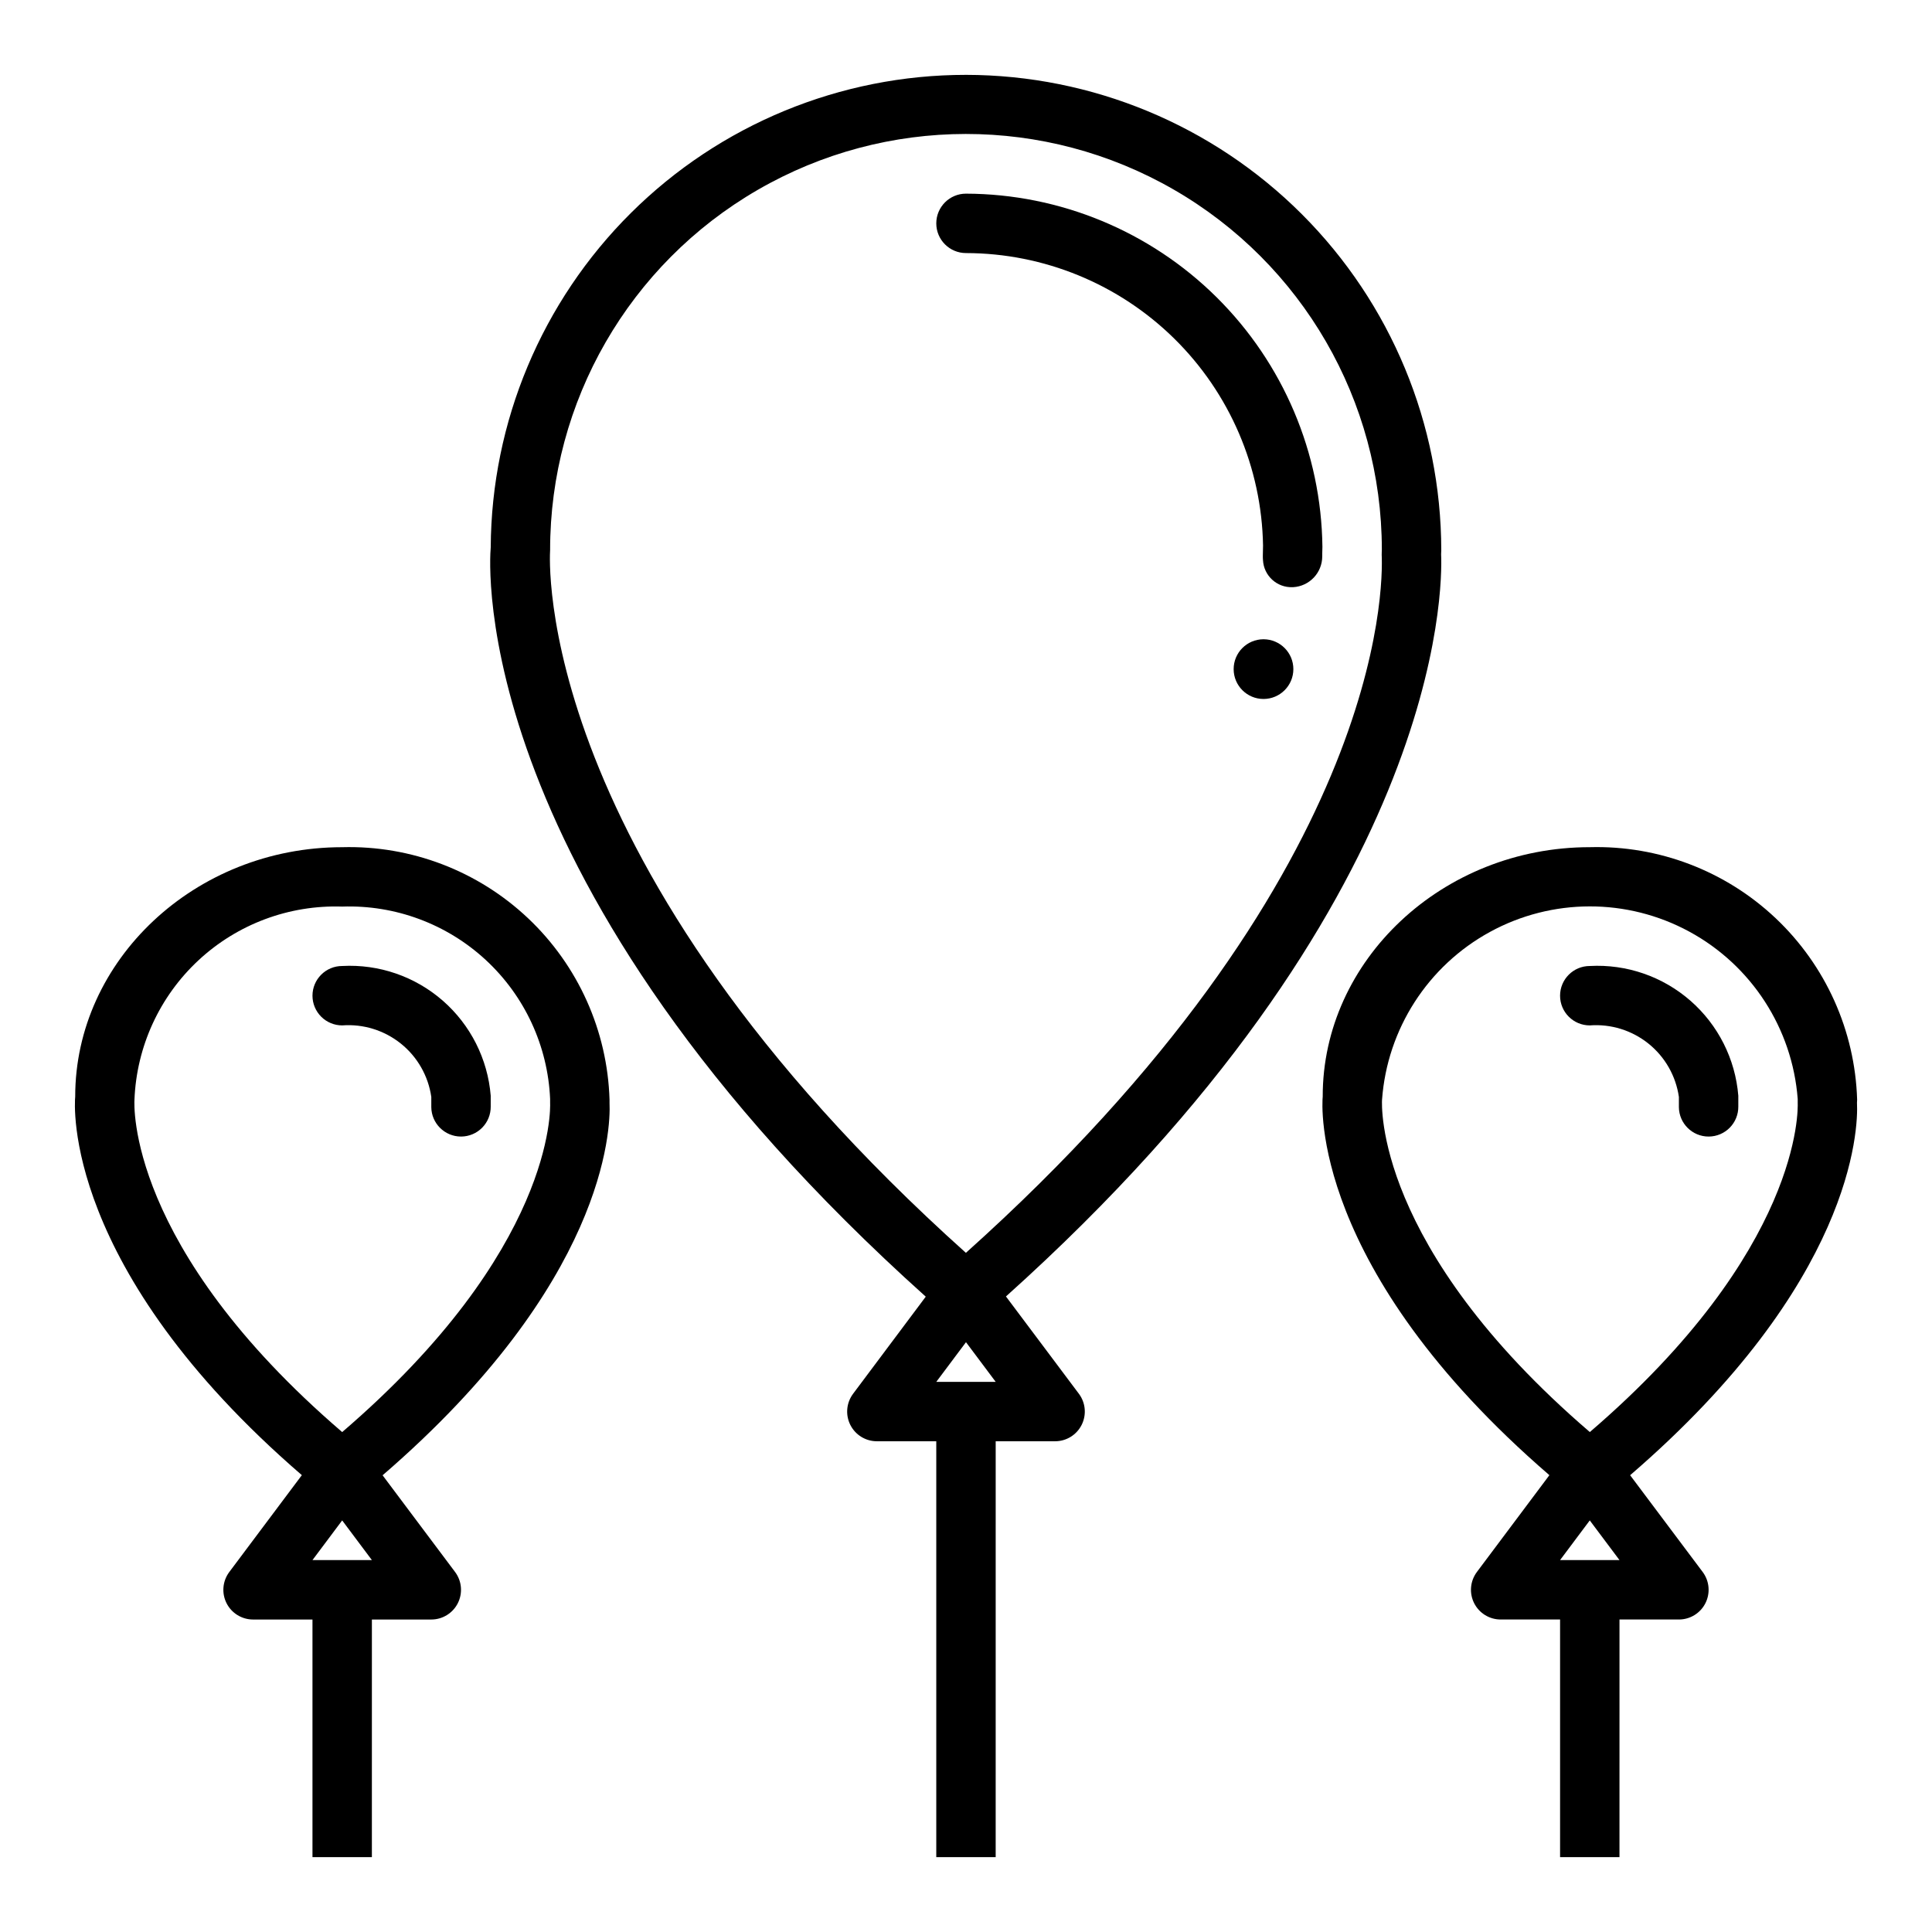
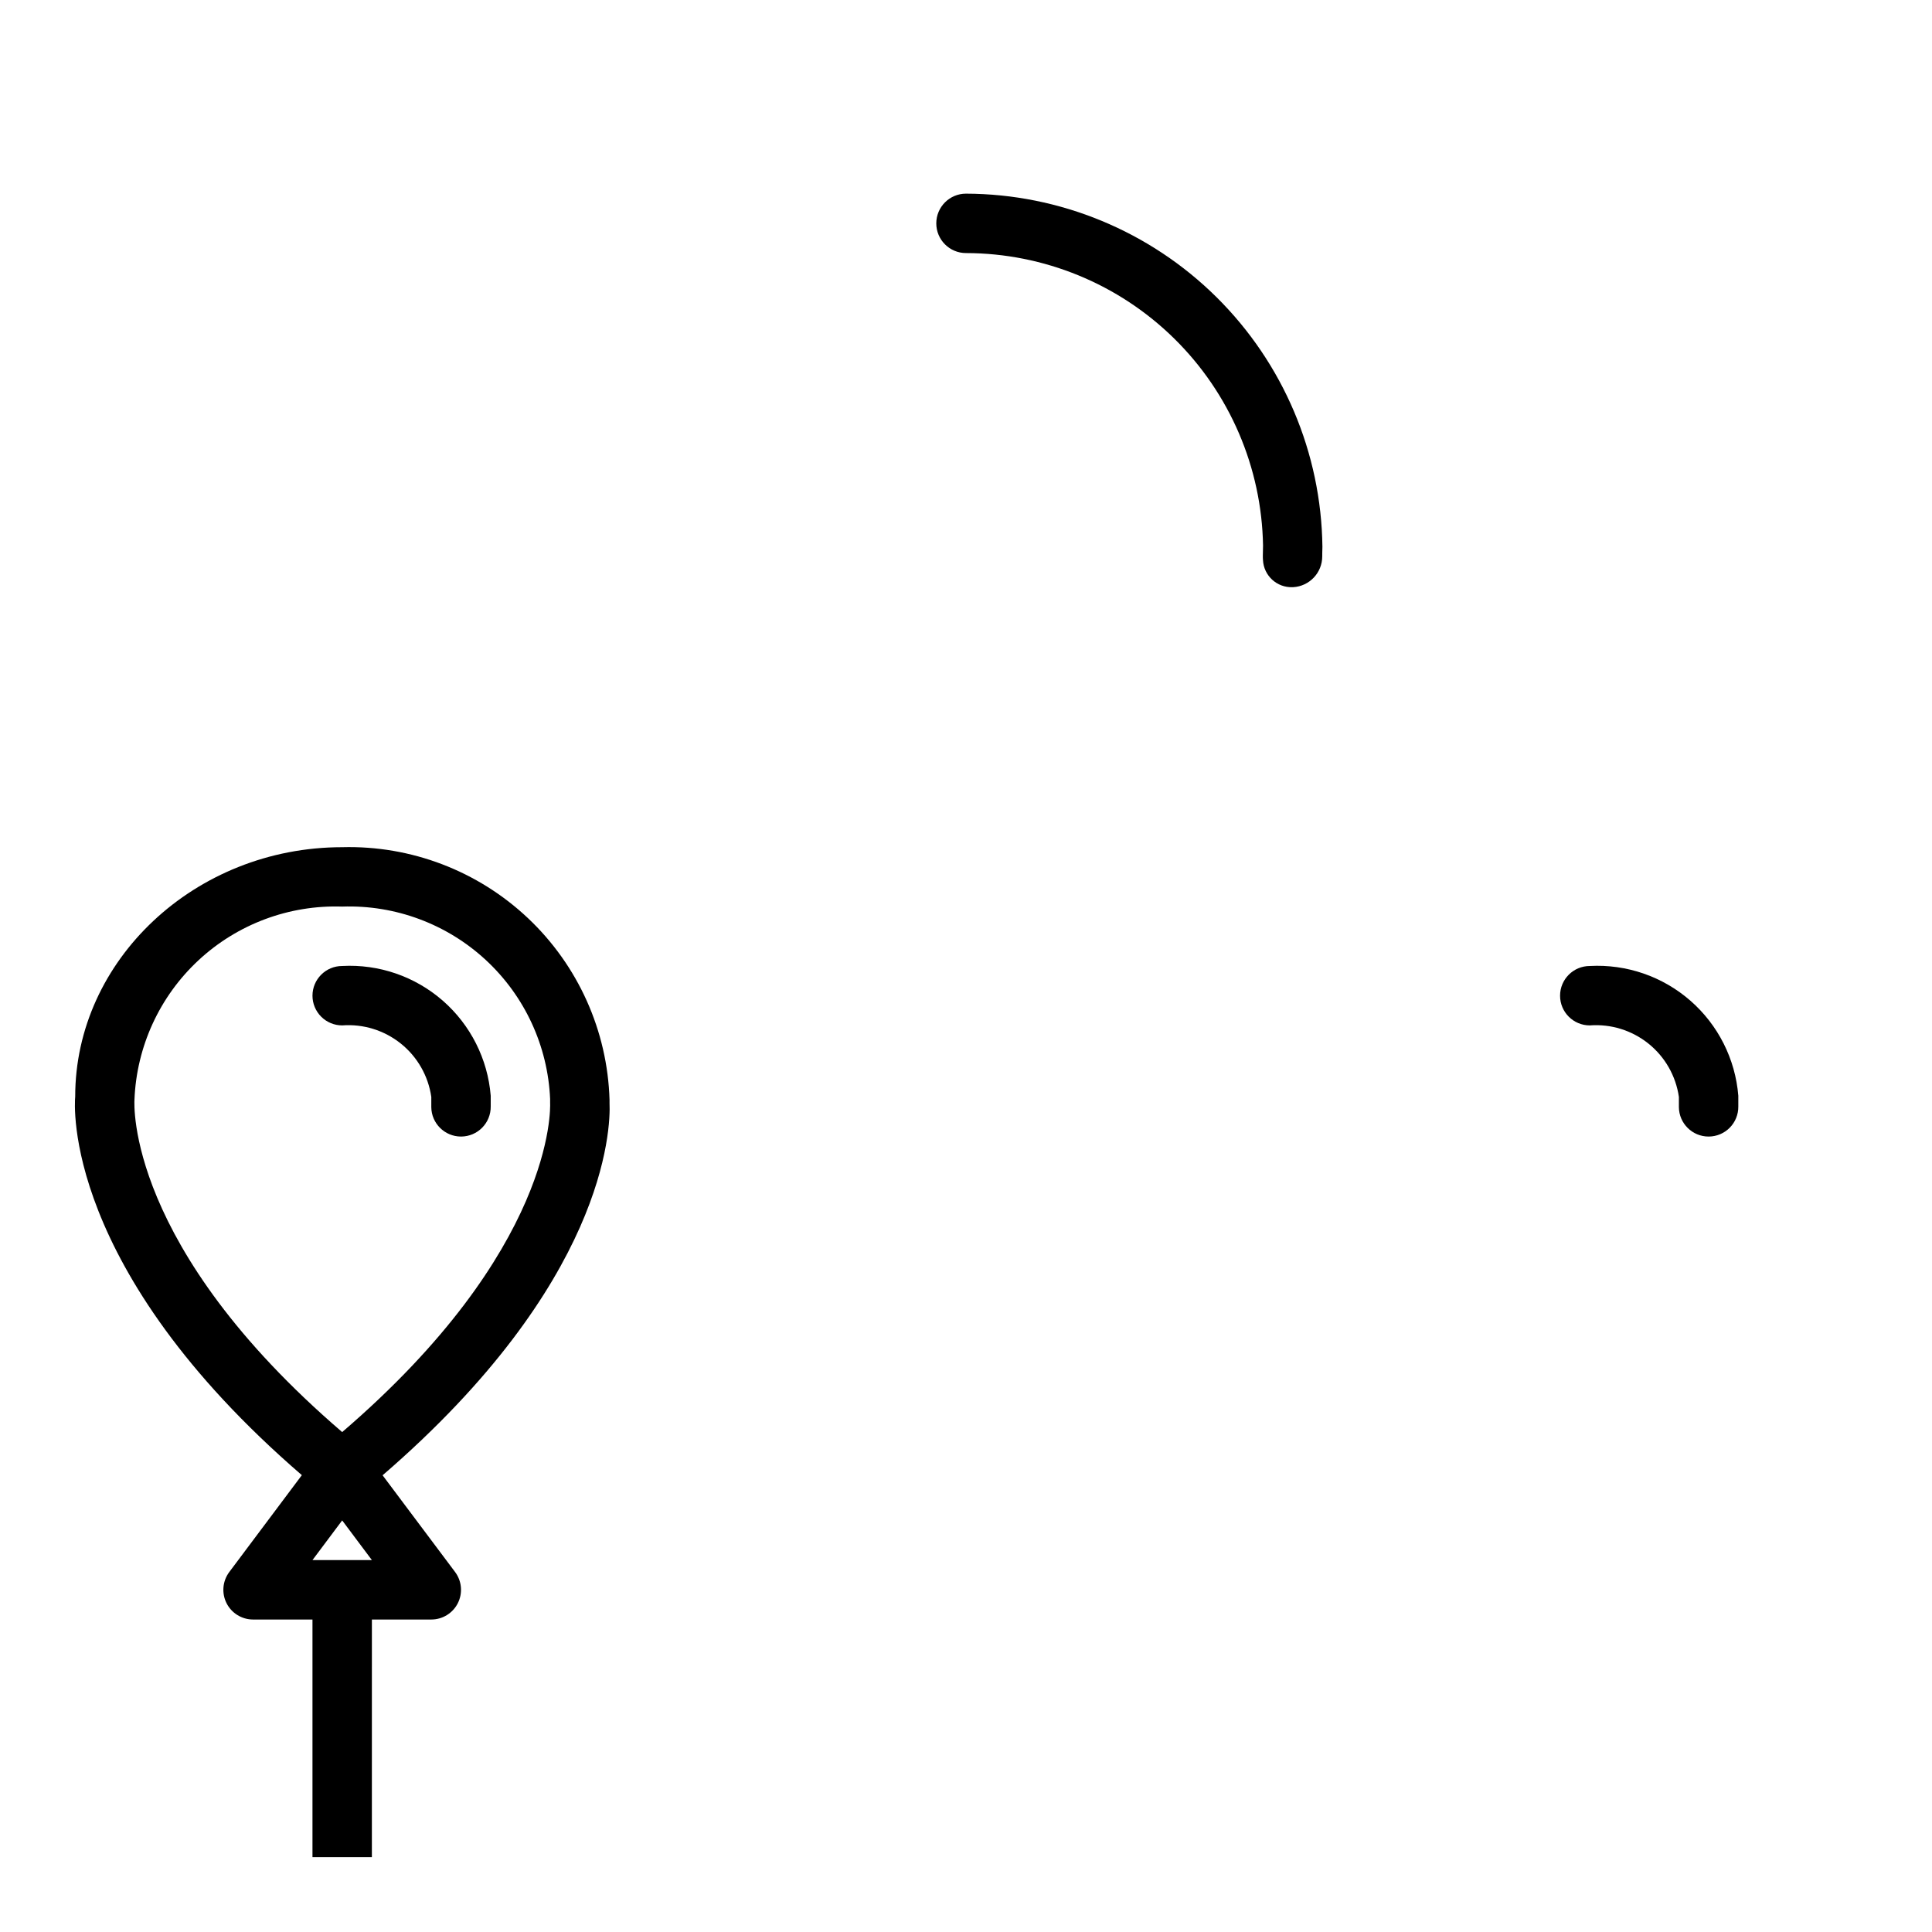
<svg xmlns="http://www.w3.org/2000/svg" fill="#000000" width="800px" height="800px" version="1.1" viewBox="144 144 512 512">
  <g>
-     <path d="m400 163.84c-33.285-0.012-65.223 13.156-88.824 36.625-23.602 23.469-36.953 55.328-37.129 88.613-0.332 3.644-6.473 89.316 115.29 198.55l-19.254 25.727c-1.789 2.387-2.078 5.578-0.746 8.242 1.336 2.668 4.062 4.352 7.043 4.352h15.742v110.21h15.742l0.004-110.21h15.742c2.984 0 5.707-1.684 7.043-4.352 1.332-2.664 1.047-5.856-0.742-8.242l-19.324-25.781c115.87-104 115.72-187.89 115.32-196.72 0-0.211 0.047-0.859 0.047-1.062h-0.004c-0.039-33.391-13.32-65.406-36.934-89.016-23.609-23.613-55.625-36.895-89.016-36.938zm-7.875 346.37 7.871-10.516 7.875 10.516zm7.871-34.172c-115.46-103.51-110.3-184.77-110.21-186.25-0.027-39.371 20.953-75.77 55.035-95.48 34.086-19.711 76.098-19.742 110.21-0.078 34.113 19.66 55.145 56.027 55.172 95.402 0 0.324-0.055 1.086-0.039 1.402 0.387 8.586 0.473 85.781-110.21 185z" />
    <path d="m400 195.32c-4.348 0-7.875 3.527-7.875 7.875 0 4.348 3.527 7.871 7.875 7.871 20.652 0.039 40.469 8.176 55.188 22.664 14.719 14.492 23.168 34.176 23.531 54.828 0 0.652-0.055 2.754-0.055 2.754 0 0.148 0 0.977 0.039 1.117 0.203 4.137 3.695 7.336 7.832 7.18h0.156c4.328-0.246 7.711-3.82 7.715-8.152 0 0 0-1.527 0.047-2.543-0.301-24.879-10.379-48.637-28.051-66.148s-41.523-27.367-66.402-27.445z" />
    <path d="m163.93 434.64c-0.188 1.891-3.41 45.5 60.062 100.29l-19.223 25.66c-1.789 2.387-2.078 5.578-0.746 8.246 1.336 2.668 4.062 4.352 7.043 4.352h15.742v62.977h15.742l0.004-62.977h15.742c2.984 0 5.707-1.684 7.043-4.352 1.332-2.668 1.047-5.859-0.742-8.246l-19.207-25.625c58.984-50.891 60.477-91.586 60.141-98.695v-0.844c-0.555-18.258-8.32-35.551-21.602-48.094-13.281-12.539-30.988-19.309-49.246-18.816-39.031 0-70.793 30.016-70.754 66.125zm62.879 122.8 7.871-10.516 7.875 10.516zm62.977-122.21v1.008c0.078 1.574 1.125 39.008-55.105 87.277-57.234-49.148-55.102-87.047-55.047-88.094 0.555-14.07 6.656-27.352 16.969-36.938 10.316-9.59 24.008-14.703 38.082-14.23 14.051-0.484 27.723 4.598 38.047 14.145 10.32 9.551 16.449 22.789 17.055 36.836z" />
    <path d="m226.81 407.87c0 2.086 0.832 4.09 2.309 5.566 1.477 1.477 3.477 2.305 5.566 2.305 5.606-0.422 11.16 1.305 15.543 4.82 4.387 3.519 7.269 8.57 8.07 14.137v2.699c0.039 4.32 3.555 7.801 7.875 7.801h0.07c2.086-0.02 4.082-0.867 5.543-2.356 1.465-1.488 2.277-3.5 2.258-5.586v-2.883c-0.793-9.727-5.348-18.762-12.699-25.184-7.352-6.418-16.918-9.719-26.66-9.191-4.348 0-7.875 3.523-7.875 7.871z" />
-     <path d="m565.31 368.51c-39.055 0-70.848 30.016-70.777 66.125-0.188 1.891-3.41 45.508 60.07 100.3l-19.207 25.652c-1.789 2.387-2.078 5.578-0.746 8.246 1.336 2.668 4.062 4.352 7.043 4.352h15.742v62.977h15.742l0.004-62.977h15.742c2.984 0 5.707-1.684 7.043-4.352 1.332-2.668 1.047-5.859-0.742-8.246l-19.223-25.641c59.039-50.895 60.496-91.598 60.117-98.707 0-0.203 0.039-0.637 0.039-0.844v0.004c-0.562-18.254-8.332-35.539-21.609-48.078-13.277-12.535-30.984-19.301-49.238-18.809zm-7.875 188.93 7.871-10.516 7.875 10.516zm7.871-33.945c-57.238-49.152-55.105-87.051-55.051-88.098l0.004 0.004c1.371-18.703 12.137-35.434 28.594-44.43 16.453-8.996 36.352-9.027 52.836-0.078 16.48 8.945 27.297 25.645 28.723 44.344v1.008c0.062 1.605 1.109 39.004-55.102 87.277z" />
    <path d="m565.31 400c-4.348 0-7.875 3.523-7.875 7.871s3.527 7.871 7.875 7.871c5.606-0.422 11.16 1.305 15.543 4.82 4.387 3.519 7.269 8.57 8.07 14.137v2.699c0.039 4.32 3.555 7.801 7.875 7.801h0.07c2.086-0.02 4.082-0.867 5.543-2.356 1.465-1.488 2.277-3.5 2.258-5.586v-2.883c-0.793-9.727-5.348-18.762-12.699-25.184-7.352-6.418-16.918-9.719-26.66-9.191z" />
-     <path d="m478.88 313.41h-0.078c-4.359 0.023-7.883 3.57-7.871 7.93 0.012 4.363 3.551 7.894 7.91 7.894 4.363 0 7.902-3.531 7.914-7.894 0.008-4.359-3.512-7.906-7.875-7.93z" />
  </g>
</svg>